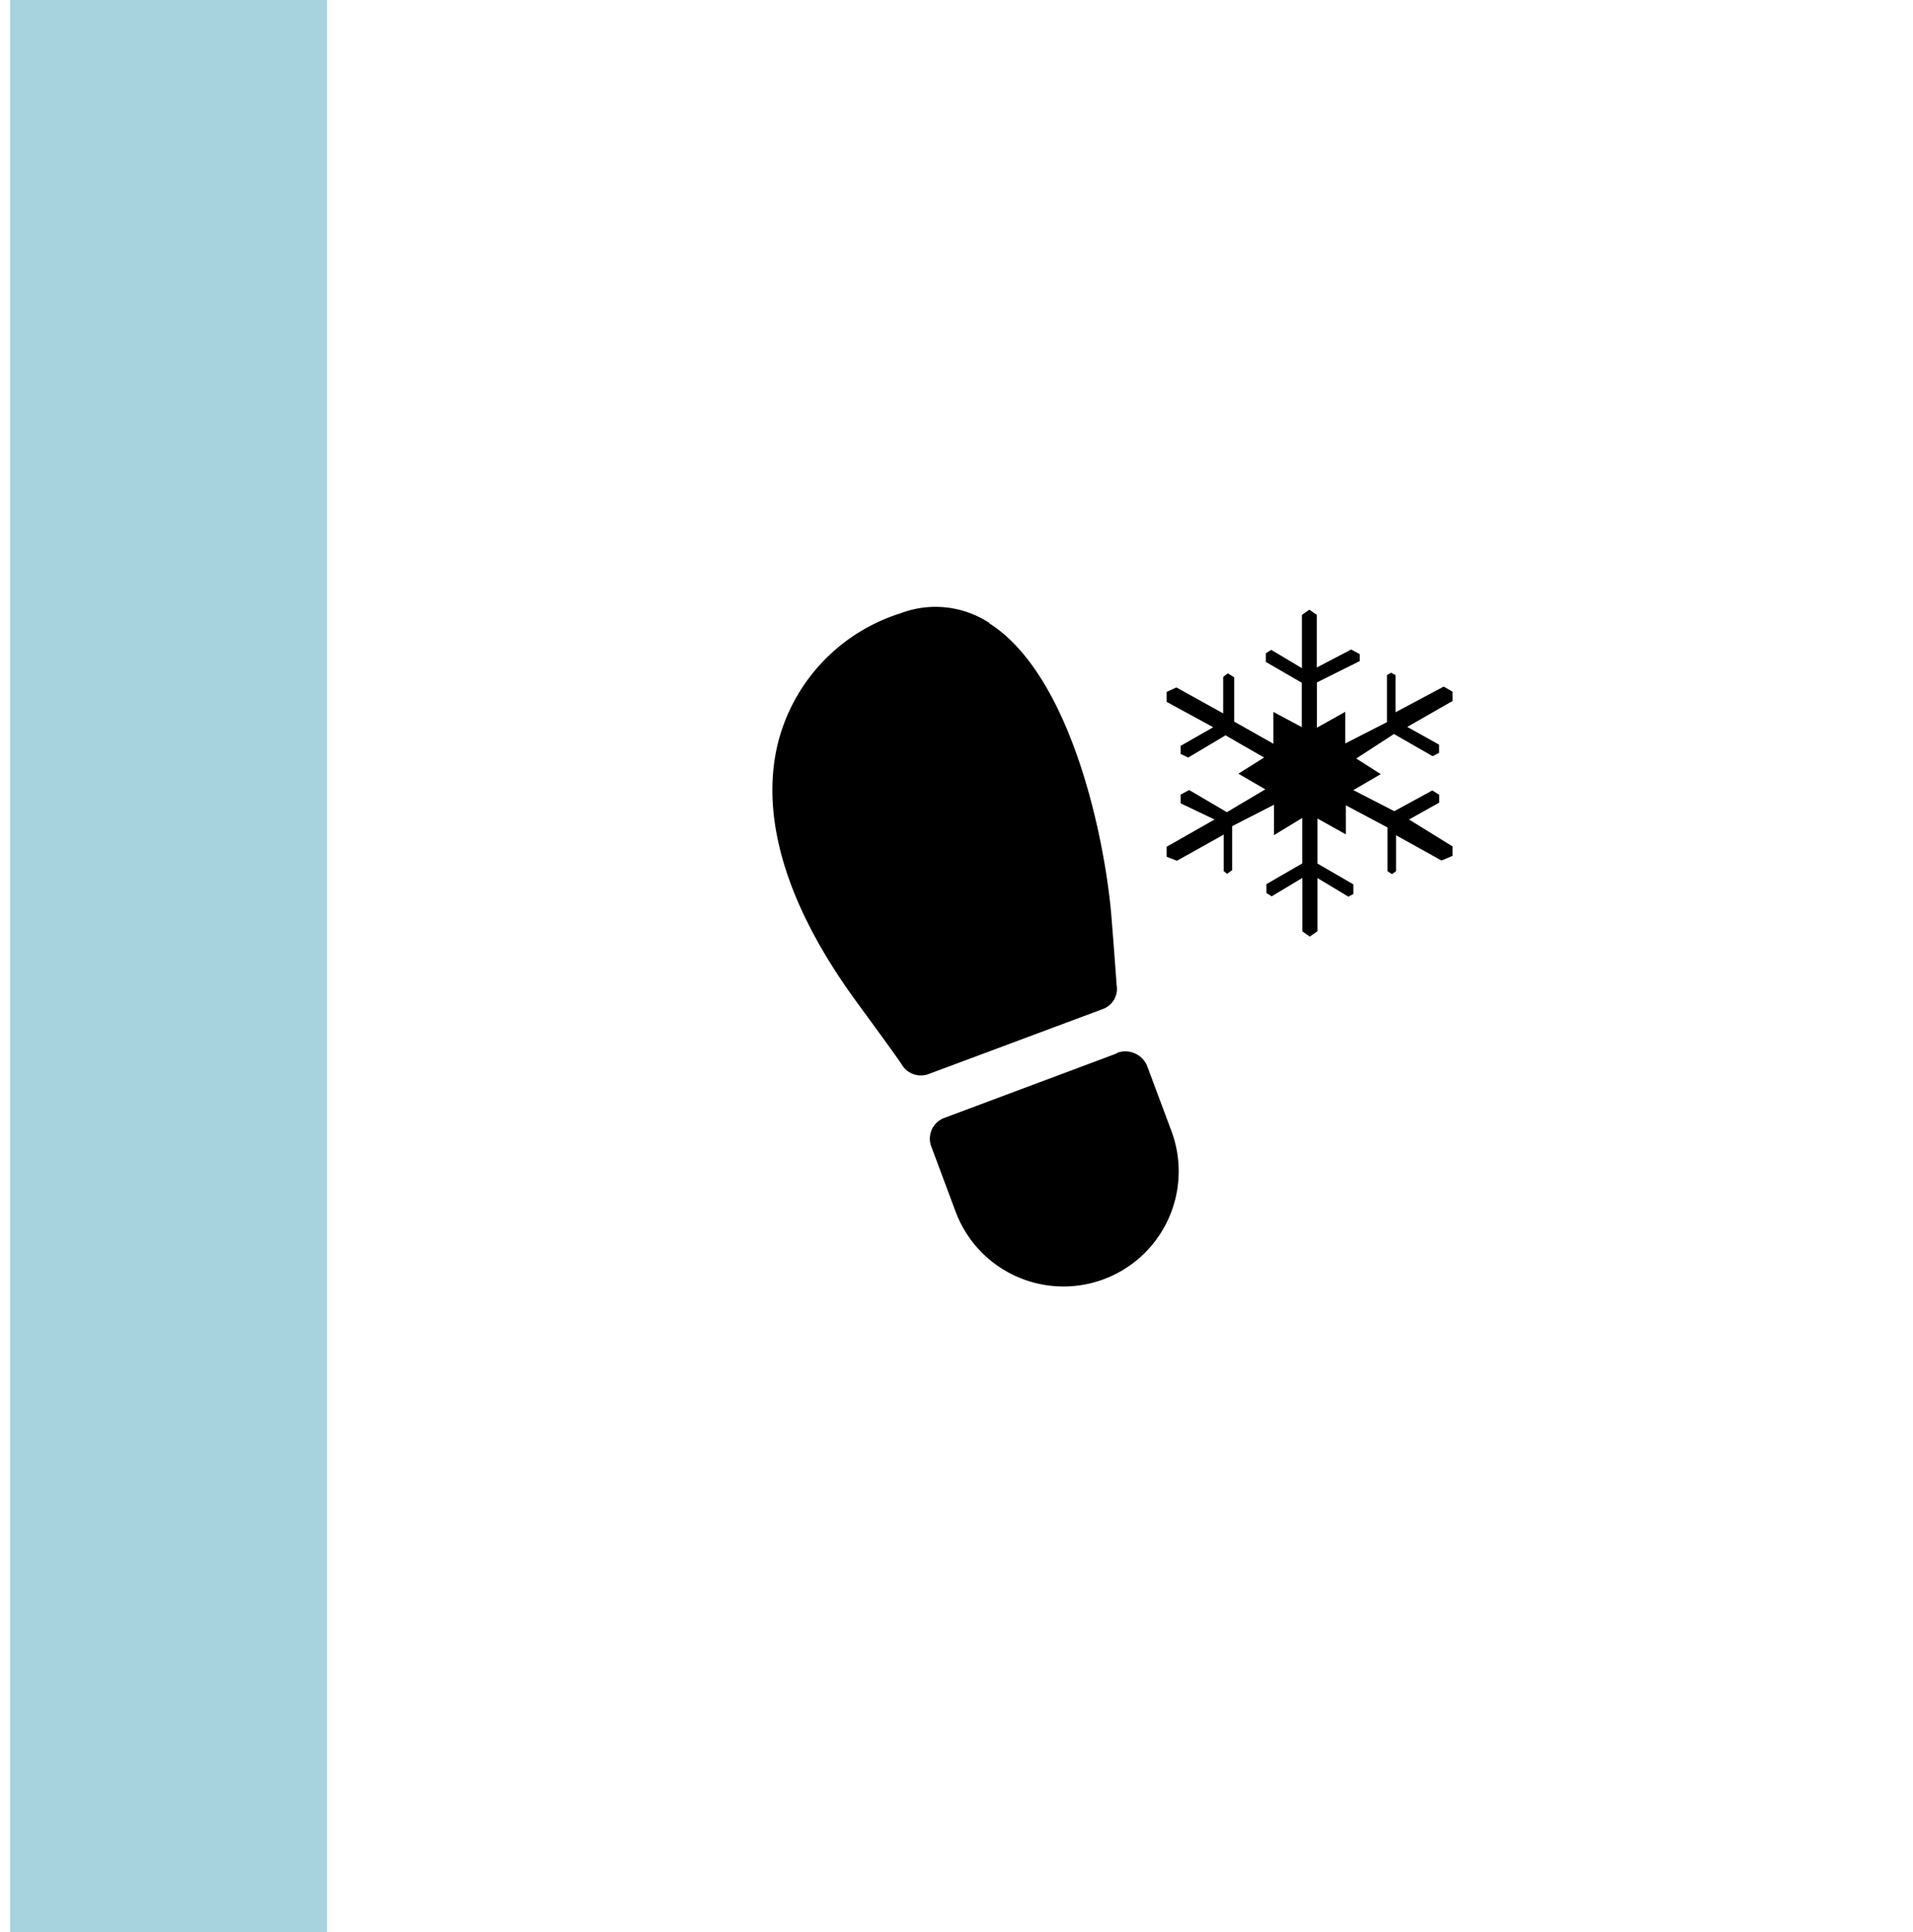
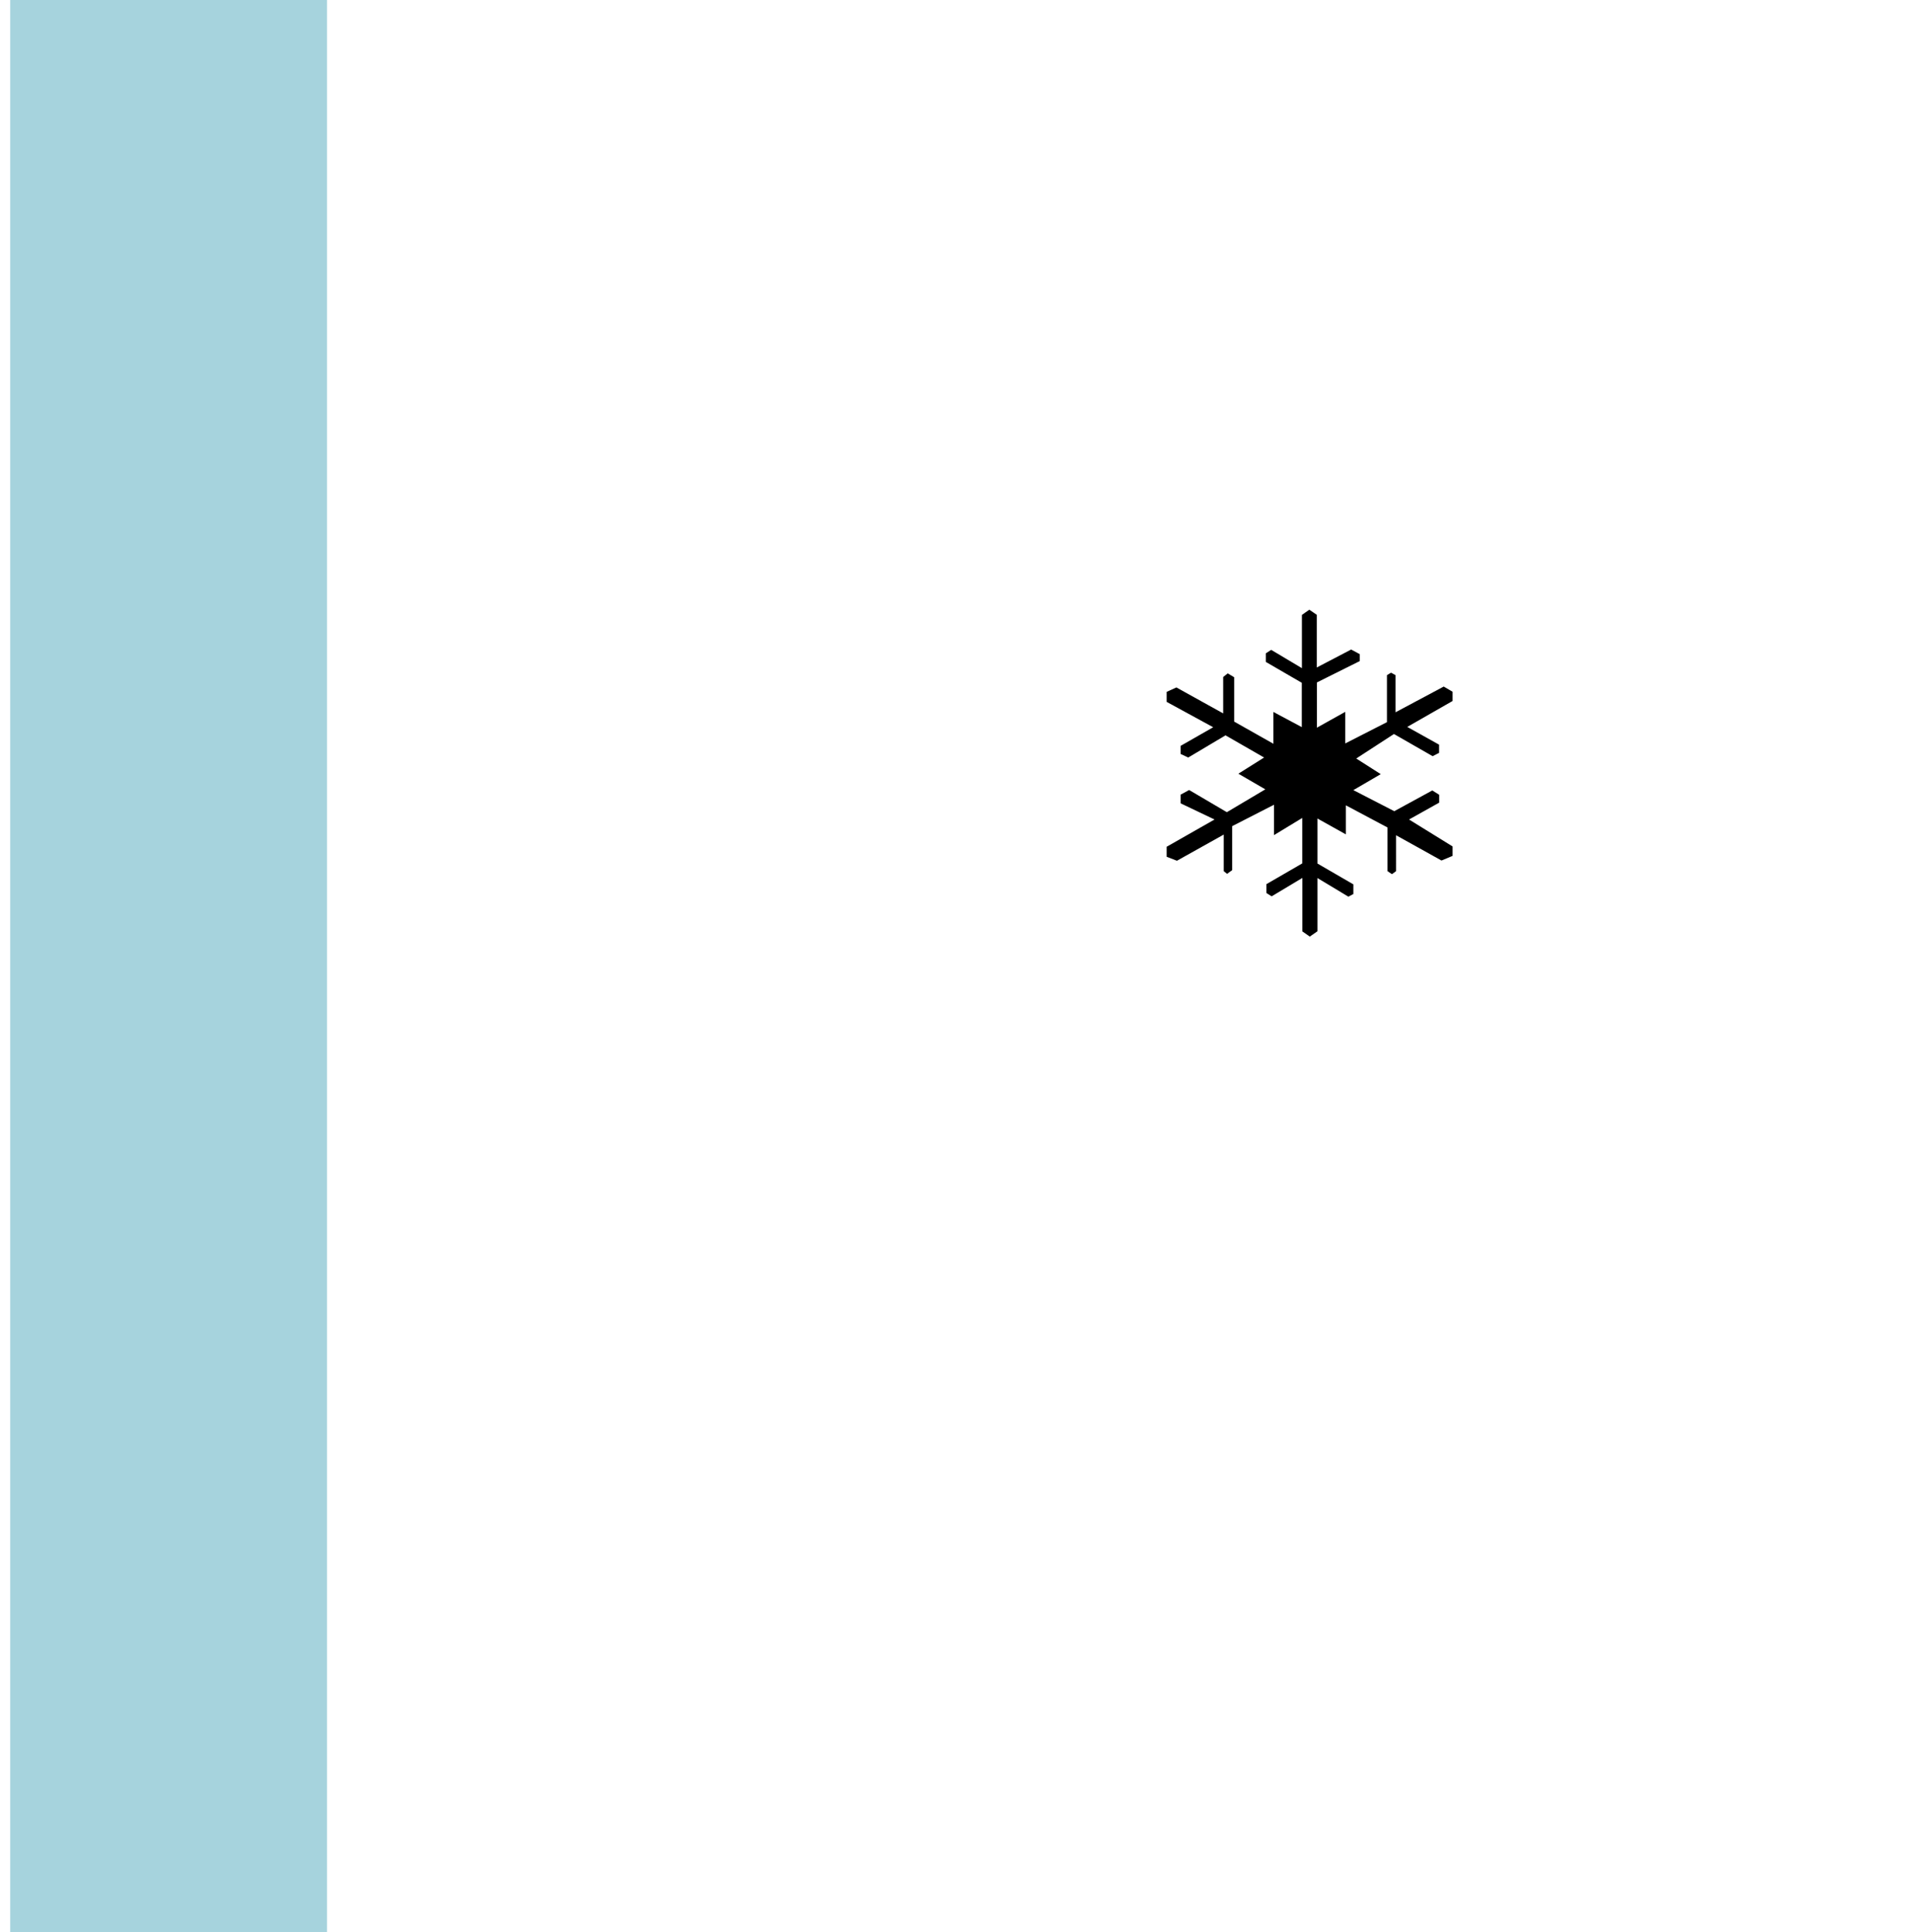
<svg xmlns="http://www.w3.org/2000/svg" viewBox="0 0 172.52 174.25">
  <defs>
    <style>.a{fill:#a6d3dd;}</style>
  </defs>
-   <path d="M89.22,56.18a8.86,8.86,0,0,0-8-.87A16.49,16.49,0,0,0,70.39,66.18C68.91,71,69,79,77.14,90.21c.55.76,3.86,5.26,4.22,5.86a2,2,0,0,0,2.35.81L99.47,91a1.94,1.94,0,0,0,1.23-2.16c0-.12-.42-5.71-.52-6.77-.73-7.49-3.85-21.37-11-25.88" />
-   <path d="M100.73,95l-15.56,5.82A2,2,0,0,0,84,103.44l2.18,5.84A10.37,10.37,0,1,0,105.64,102l-2.18-5.84a2.13,2.13,0,0,0-2.73-1.2" />
  <path d="M127.07,73.91l2.72-1.52v-.71l-.62-.39-3.43,1.87-3.69-1.9,2.47-1.44-2.21-1.41,3.4-2.21,3.49,2,.58-.3v-.74l-2.87-1.6L131,63.22v-.83l-.8-.47-4.35,2.32V60.89l-.4-.22-.37.22v4.24l-3.76,1.92V64.2l-2.56,1.43V61.55l3.87-1.93V59l-.78-.42-3.1,1.62V55.45l-.29-.2-.38-.26-.36.25-.31.22v4.8l-2.77-1.65-.48.31v.78l3.24,1.88v4l-2.56-1.37v2.87l-3.54-2v-4l-.58-.35-.41.33v3.28L106.09,62l-.88.4v.9l4.2,2.29-2.94,1.68V68l.69.32,3.36-2,3.48,2-2.32,1.46,2.43,1.41-3.47,2.06-3.4-2-.77.42v.78l3.06,1.46-4.32,2.46v.9l.93.36,4.22-2.36v3.3l.3.24.46-.33V74.51l3.77-1.93v2.74l2.55-1.55v4.1l-3.23,1.87v.8l.47.3,2.77-1.66V84l.67.47.69-.48v-4.8l2.79,1.68.45-.24v-.87l-3.24-1.88V73.82l2.56,1.43V72.63l3.76,2v3.94l.4.27.37-.27V75.33L130,77.61l1-.42v-.85Z" />
  <rect class="a" x="0.92" y="-18.24" width="28.57" height="214.89" />
</svg>